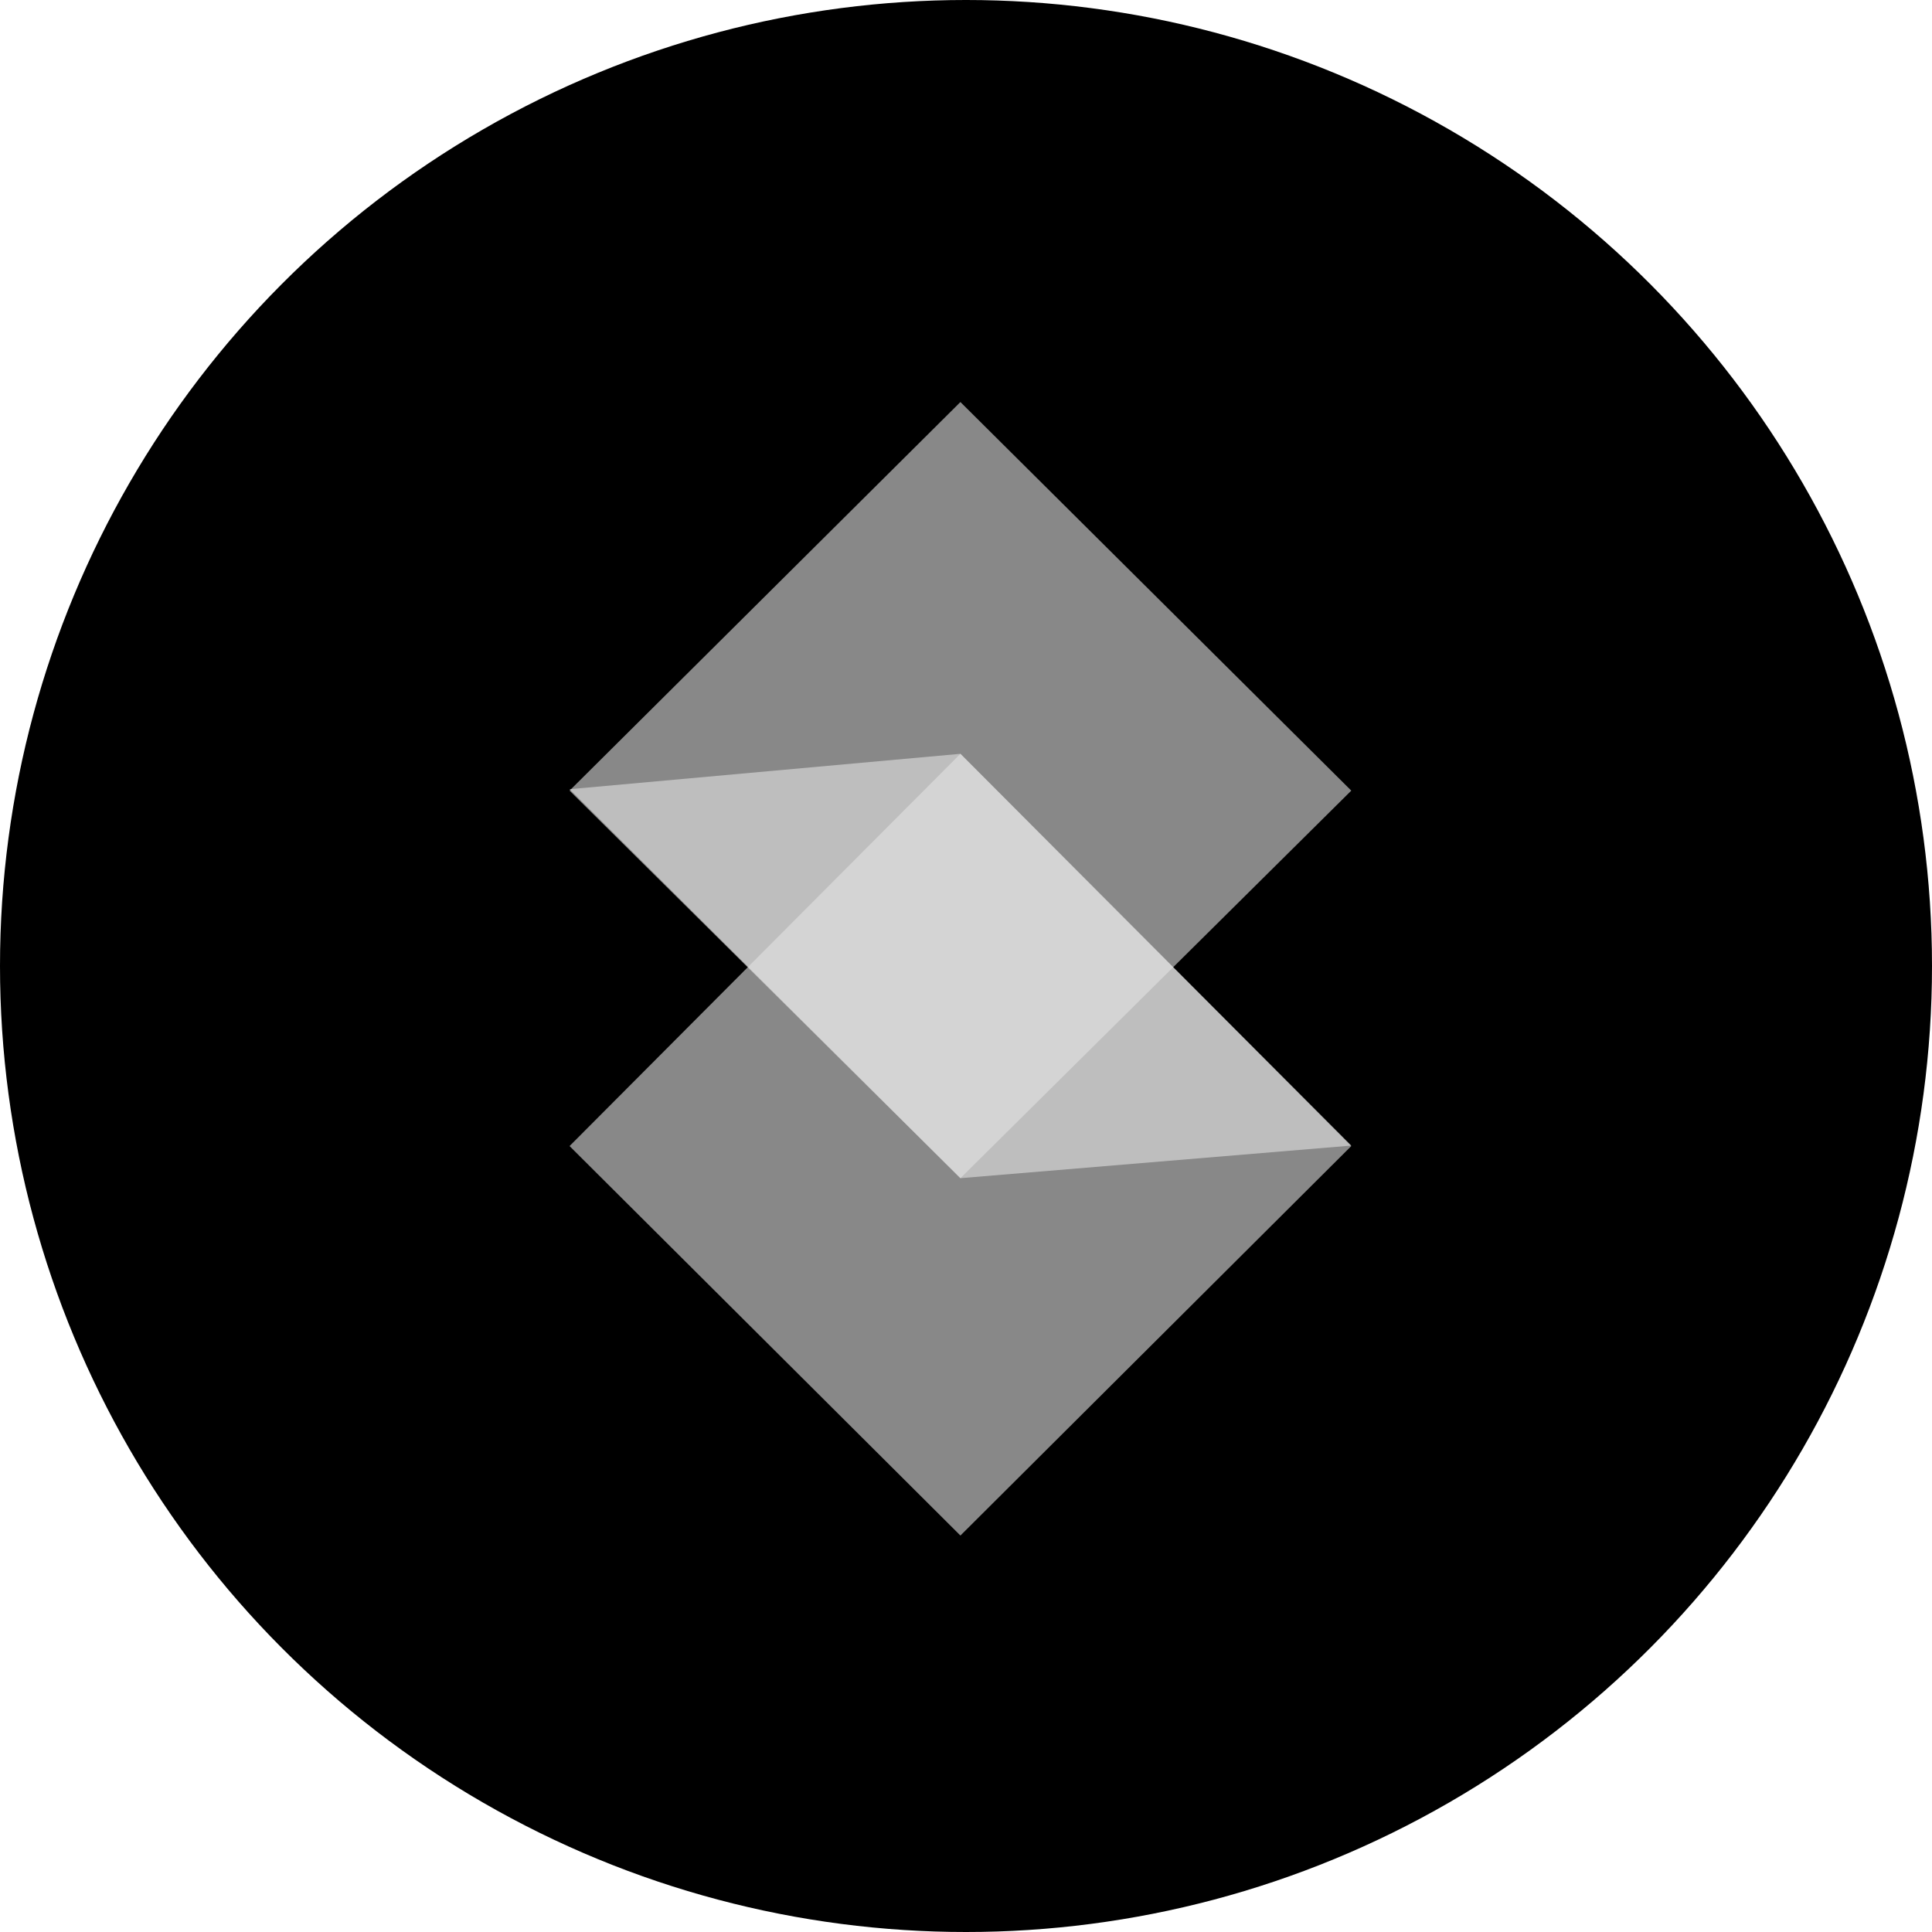
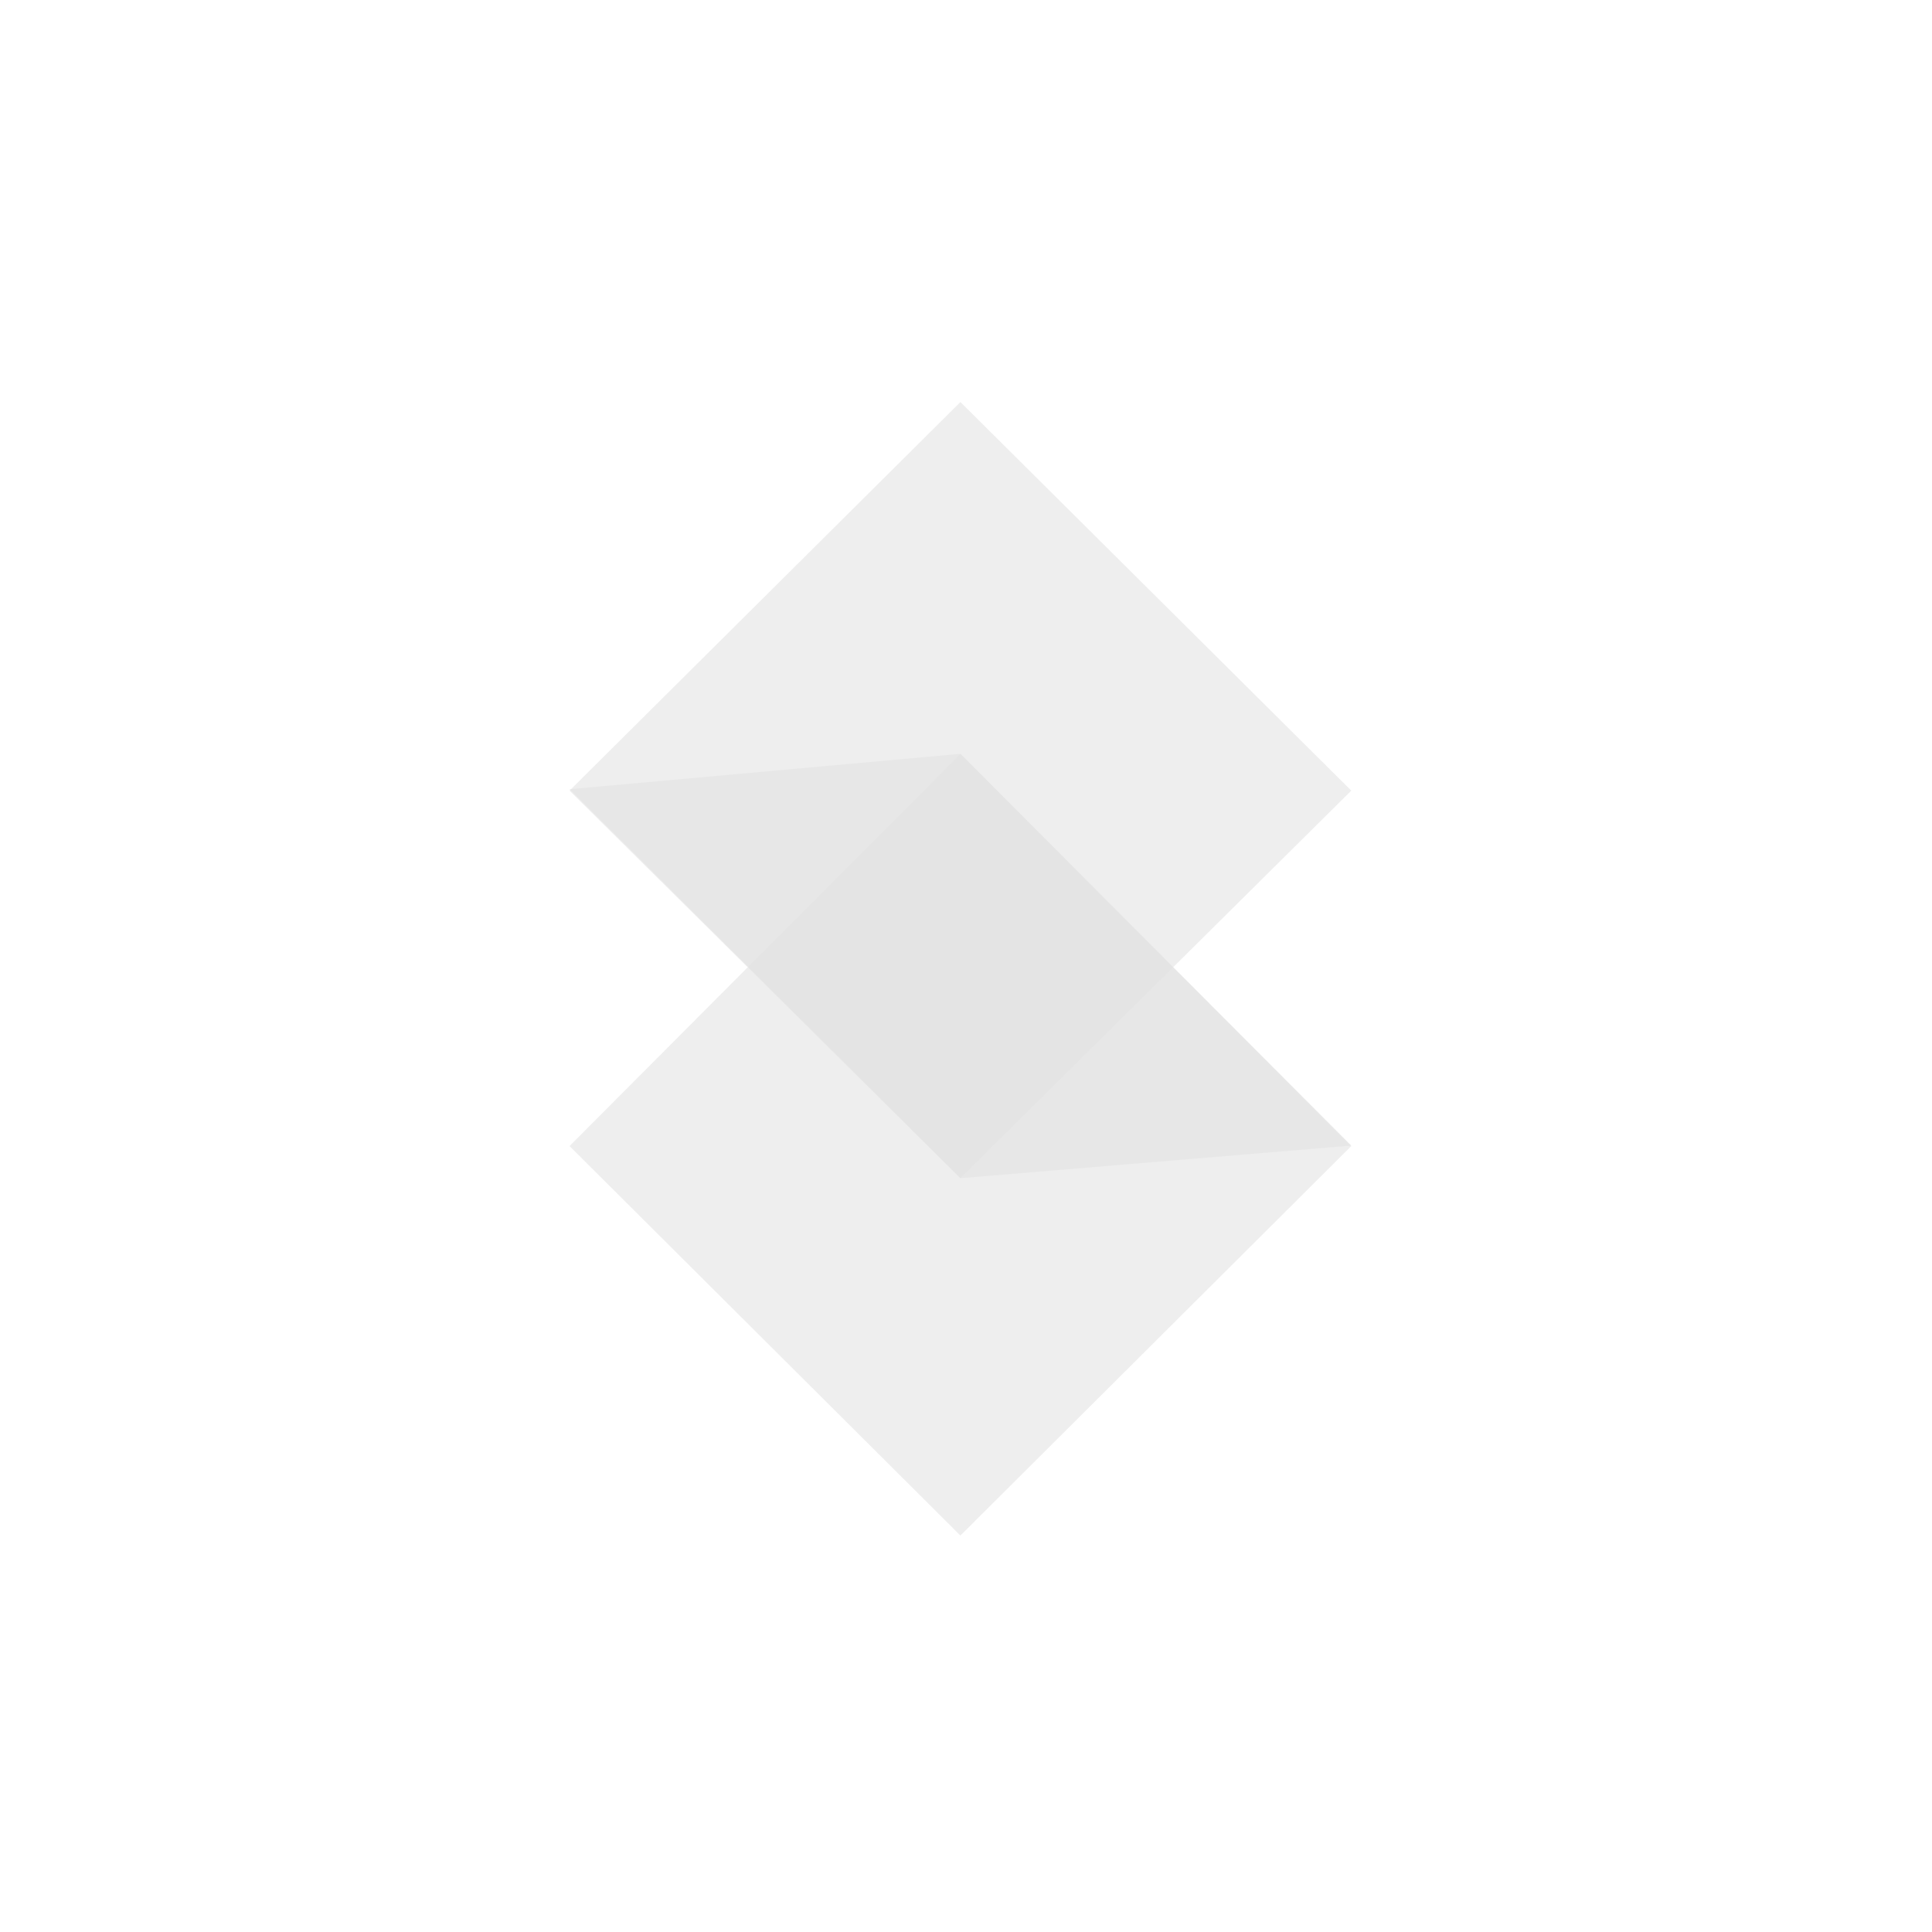
<svg xmlns="http://www.w3.org/2000/svg" width="346px" height="346px" viewBox="0 0 346 346" version="1.1">
  <title>Group</title>
  <desc>Created with Sketch.</desc>
  <g id="Page-1" stroke="none" stroke-width="1" fill="none" fill-rule="evenodd">
    <g id="Artboard" transform="translate(-122, -105)">
      <g id="Group" transform="translate(122, 105)">
-         <circle id="Oval" fill="#000000" cx="173" cy="173" r="173" />
        <polygon id="Path-7" fill-opacity="0.6" fill="#E3E3E3" points="242 205.247 172 275 102 205.247 172 135" />
        <polygon id="Path-6" fill-opacity="0.6" fill="#E3E3E3" points="102 141.337 172 135 242 205.161 172 211" />
        <polygon id="Path-5" fill-opacity="0.6" fill="#E3E3E3" points="172 72 242 141.593 172 211 102 141.593" />
      </g>
    </g>
  </g>
</svg>